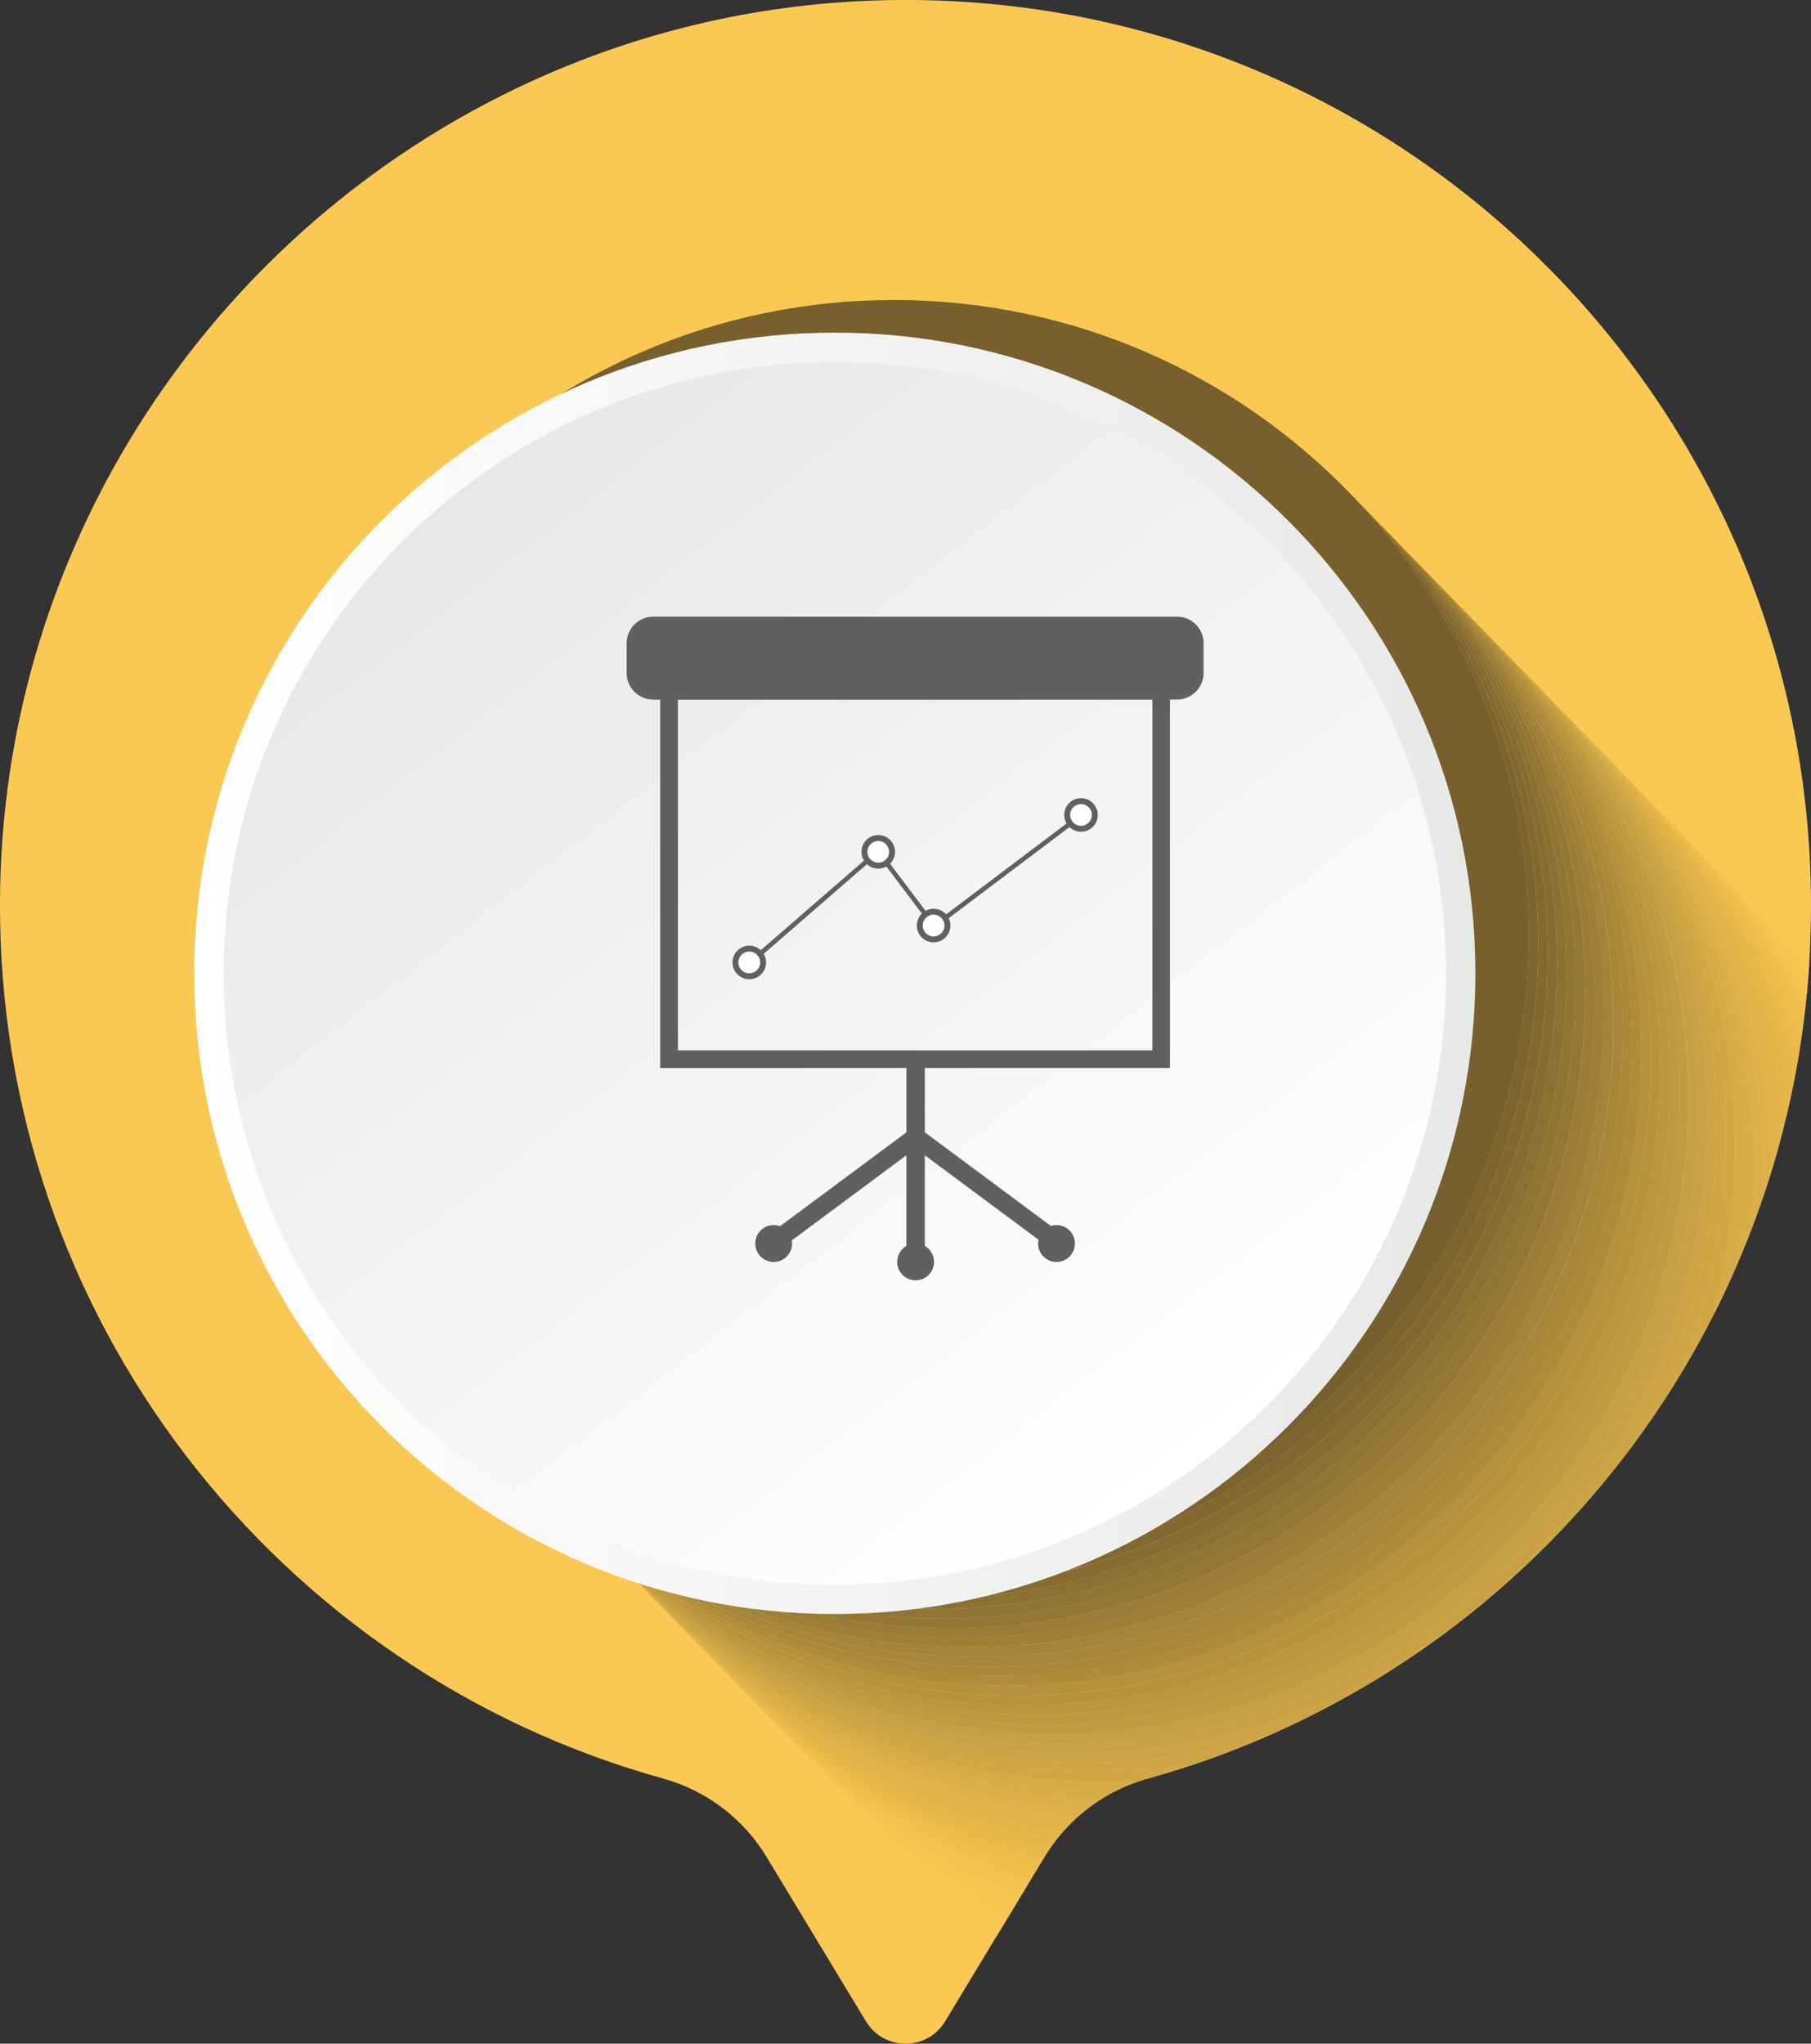
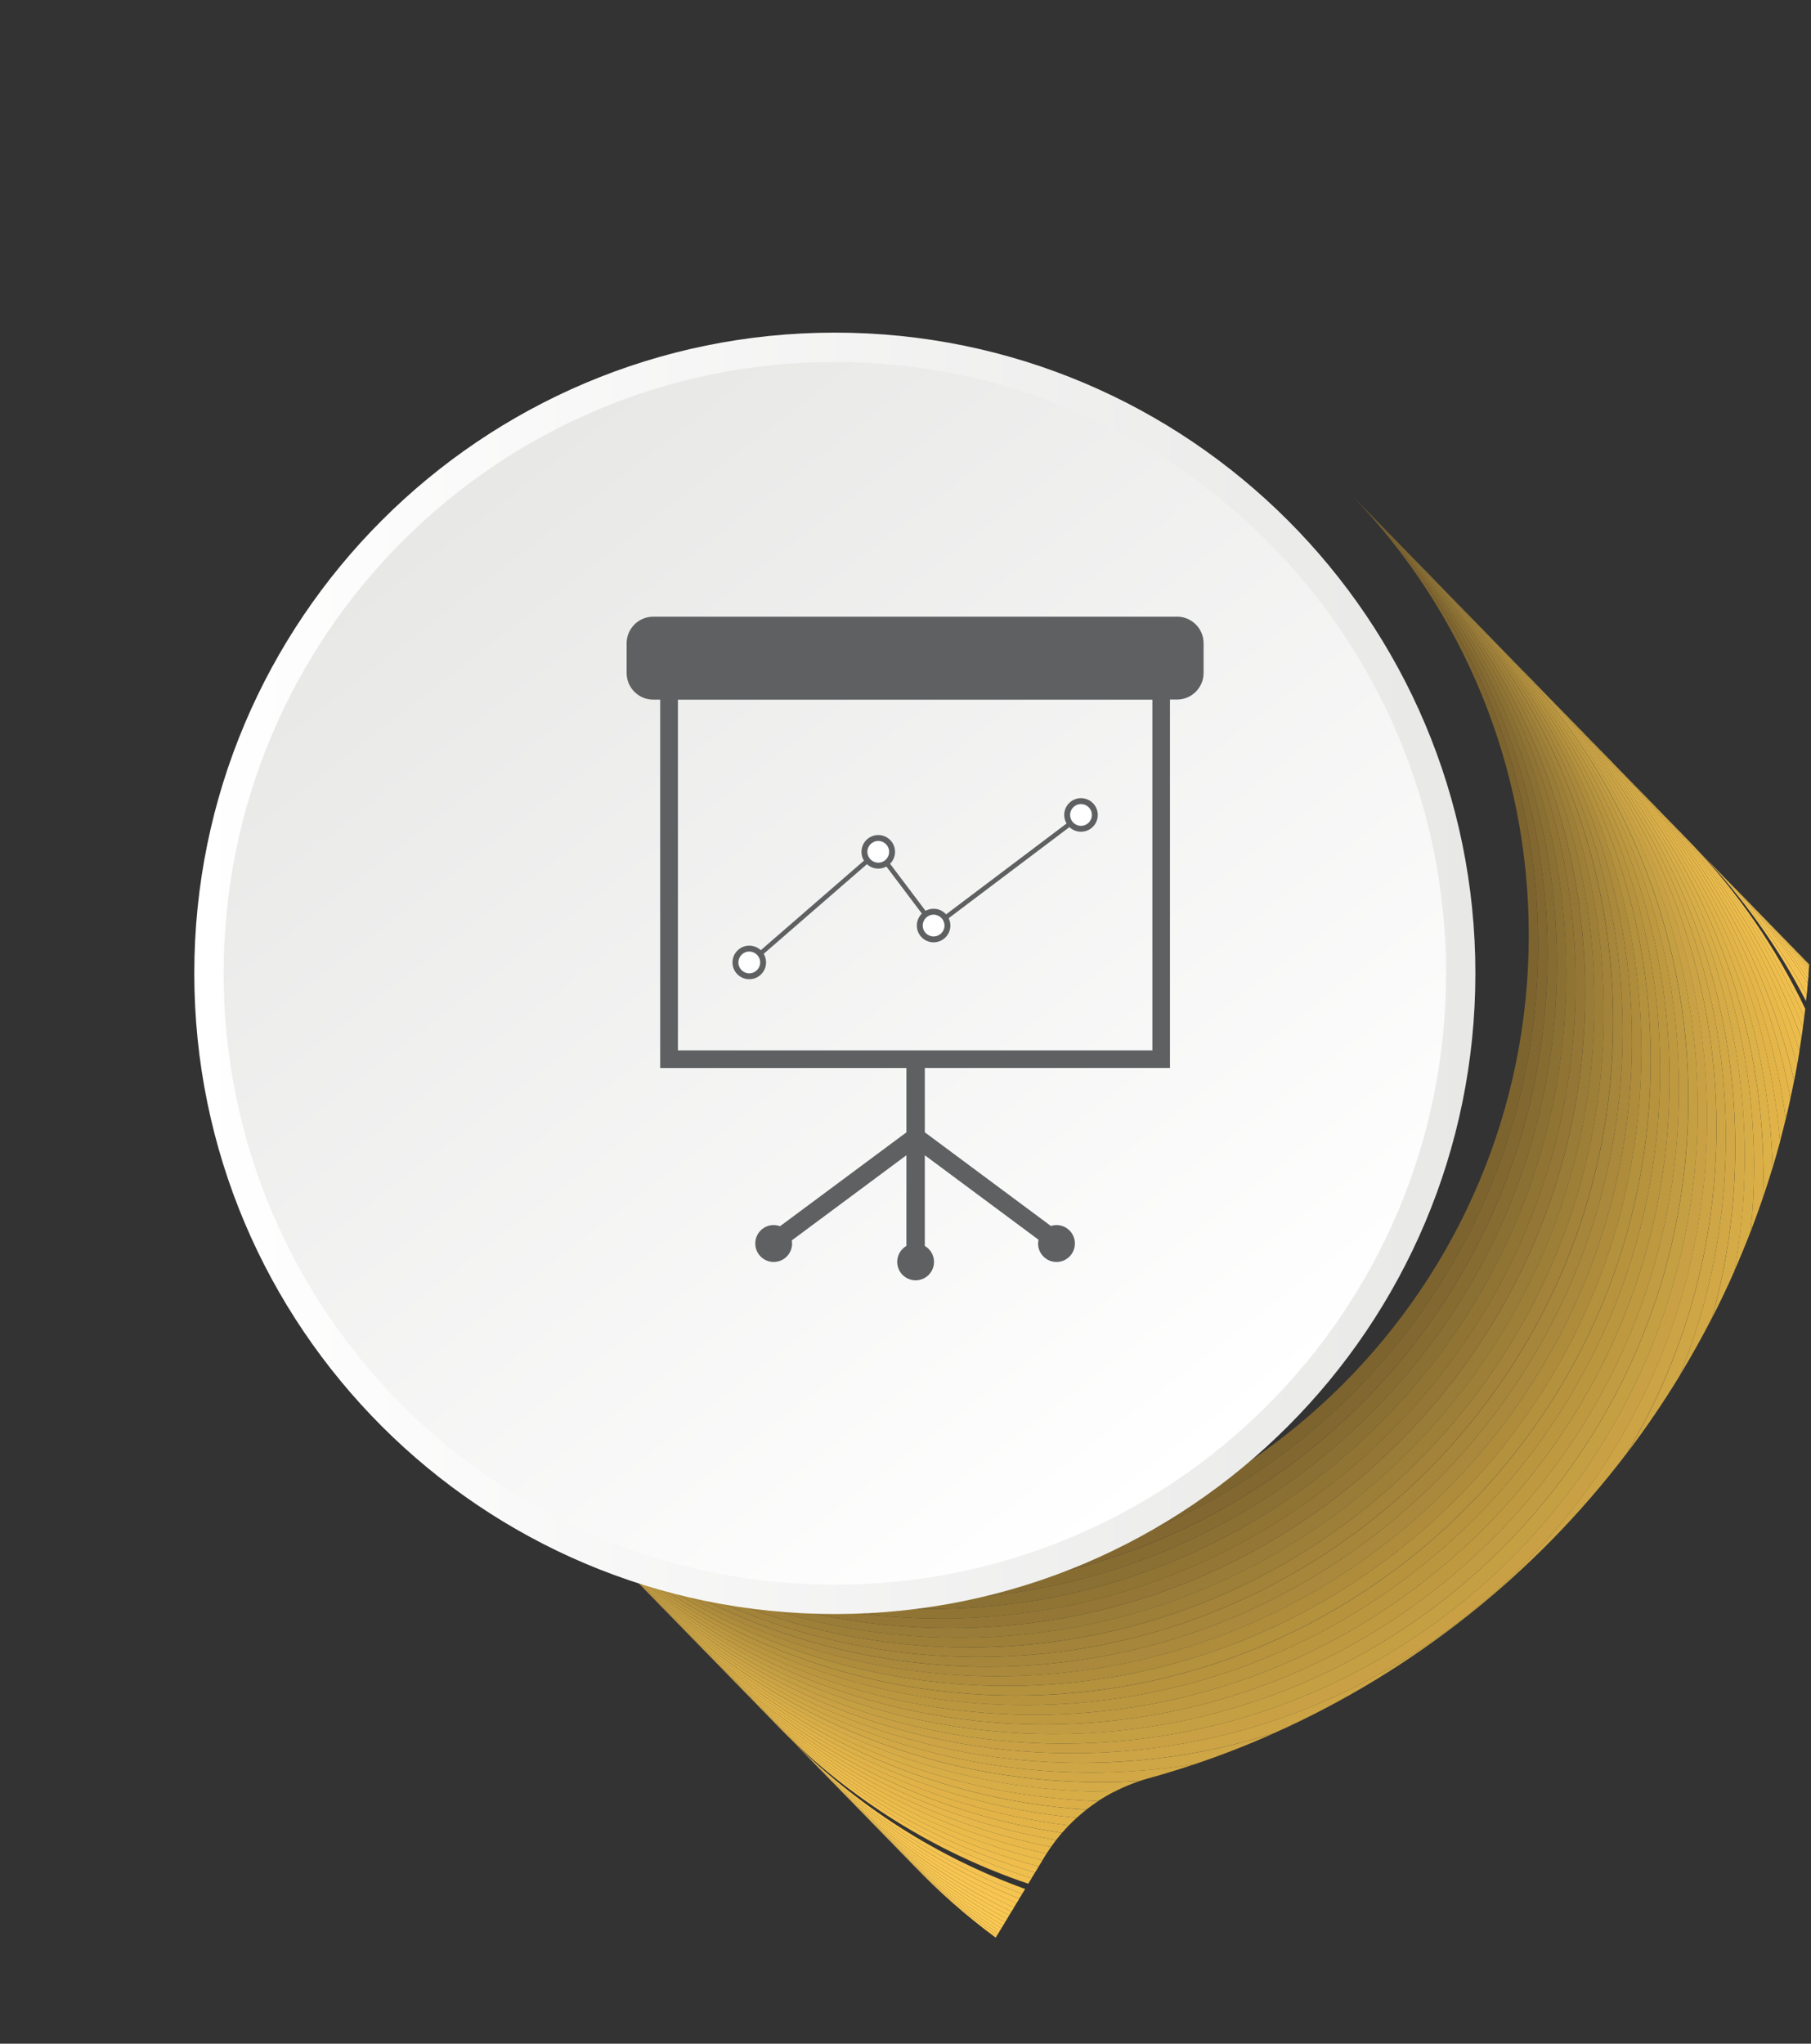
<svg xmlns="http://www.w3.org/2000/svg" xmlns:ns1="http://www.inkscape.org/namespaces/inkscape" xmlns:ns2="http://sodipodi.sourceforge.net/DTD/sodipodi-0.dtd" width="31.085mm" height="35.071mm" viewBox="0 0 31.085 35.071" version="1.1" id="svg19840" ns1:version="0.92.4 (5da689c313, 2019-01-14)" ns2:docname="icono_pizarra.svg">
  <rect x="0" y="0" width="31.085" height="35.071" fill="#333333" stroke="none" />
  <defs id="defs19834">
    <clipPath id="clipPath5314" clipPathUnits="userSpaceOnUse">
      <path id="path5312" d="m 4668.65,2343.83 c 0,-165.55 -134.2,-299.75 -299.74,-299.75 -165.55,0 -299.75,134.2 -299.75,299.75 0,165.54 134.2,299.74 299.75,299.74 165.54,0 299.74,-134.2 299.74,-299.74 z" ns1:connector-curvature="0" />
    </clipPath>
    <linearGradient id="linearGradient5320" spreadMethod="pad" gradientTransform="matrix(363.522,-472.698,-472.698,-363.522,4188.08,2578.95)" gradientUnits="userSpaceOnUse" y2="0" x2="1" y1="0" x1="0">
      <stop id="stop5316" offset="0" style="stop-opacity:1;stop-color:#e8e8e7" />
      <stop id="stop5318" offset="1" style="stop-opacity:1;stop-color:#ffffff" />
    </linearGradient>
    <clipPath id="clipPath5298" clipPathUnits="userSpaceOnUse">
      <path id="path5296" d="m 4683.04,2343.83 c 0,-173.5 -140.64,-314.14 -314.13,-314.14 -173.5,0 -314.14,140.64 -314.14,314.14 0,173.49 140.64,314.14 314.14,314.14 173.49,0 314.13,-140.65 314.13,-314.14 z" ns1:connector-curvature="0" />
    </clipPath>
    <linearGradient id="linearGradient5304" spreadMethod="pad" gradientTransform="matrix(628.281,0,0,-628.281,4054.76,2343.83)" gradientUnits="userSpaceOnUse" y2="0" x2="1" y1="0" x1="0">
      <stop id="stop5300" offset="0" style="stop-opacity:1;stop-color:#ffffff" />
      <stop id="stop5302" offset="1" style="stop-opacity:1;stop-color:#e8e8e7" />
    </linearGradient>
    <clipPath id="clipPath5240" clipPathUnits="userSpaceOnUse">
      <path id="path5238" d="m 4548.22,1955.76 c 68.15,30.39 127.15,77.59 171.76,136.31 -38.32,-64.15 -99.24,-113.26 -171.76,-136.31" ns1:connector-curvature="0" />
    </clipPath>
    <radialGradient id="radialGradient5246" spreadMethod="pad" gradientTransform="matrix(0,-6239.69,-6239.69,0,5921.26,3296.96)" gradientUnits="userSpaceOnUse" r="1" cy="0" cx="0" fy="0" fx="0">
      <stop id="stop5242" offset="0" style="stop-opacity:1;stop-color:#d1d1cf" />
      <stop id="stop5244" offset="1" style="stop-opacity:1;stop-color:#c5c4c2" />
    </radialGradient>
    <clipPath id="clipPath5222" clipPathUnits="userSpaceOnUse">
      <path id="path5220" d="m 4509.79,1940.74 c 13.1,4.42 25.92,9.44 38.43,15.02 72.52,23.05 133.44,72.16 171.76,136.31 9.15,12.05 17.68,24.57 25.58,37.54 -39.76,-98.11 -128.43,-171.15 -235.77,-188.87" ns1:connector-curvature="0" />
    </clipPath>
    <radialGradient id="radialGradient5228" spreadMethod="pad" gradientTransform="matrix(0,-6239.69,-6239.69,0,5921.26,3296.96)" gradientUnits="userSpaceOnUse" r="1" cy="0" cx="0" fy="0" fx="0">
      <stop id="stop5224" offset="0" style="stop-opacity:1;stop-color:#d4d3d2" />
      <stop id="stop5226" offset="1" style="stop-opacity:1;stop-color:#c8c7c6" />
    </radialGradient>
    <clipPath id="clipPath5204" clipPathUnits="userSpaceOnUse">
      <path id="path5202" d="m 4482.93,1932.52 c 1.26,0.41 2.53,0.8 3.82,1.15 7.77,2.15 15.45,4.51 23.04,7.07 107.34,17.72 196.01,90.76 235.77,188.87 5.58,9.18 10.84,18.58 15.76,28.18 -34.65,-124.32 -145.09,-217.06 -278.39,-225.27" ns1:connector-curvature="0" />
    </clipPath>
    <radialGradient id="radialGradient5210" spreadMethod="pad" gradientTransform="matrix(0,-6239.69,-6239.69,0,5921.26,3296.96)" gradientUnits="userSpaceOnUse" r="1" cy="0" cx="0" fy="0" fx="0">
      <stop id="stop5206" offset="0" style="stop-opacity:1;stop-color:#d7d6d4" />
      <stop id="stop5208" offset="1" style="stop-opacity:1;stop-color:#cac9c8" />
    </radialGradient>
    <clipPath id="clipPath5186" clipPathUnits="userSpaceOnUse">
      <path id="path5184" d="m 4470.37,1927.24 c 4.02,2.08 8.21,3.85 12.56,5.28 133.3,8.21 243.74,100.95 278.39,225.27 3.85,7.52 7.48,15.14 10.9,22.9 -26.03,-143.46 -151.12,-252.42 -301.85,-253.45" ns1:connector-curvature="0" />
    </clipPath>
    <radialGradient id="radialGradient5192" spreadMethod="pad" gradientTransform="matrix(0,-6239.69,-6239.69,0,5921.26,3296.96)" gradientUnits="userSpaceOnUse" r="1" cy="0" cx="0" fy="0" fx="0">
      <stop id="stop5188" offset="0" style="stop-opacity:1;stop-color:#dad9d8" />
      <stop id="stop5190" offset="1" style="stop-opacity:1;stop-color:#cecdcc" />
    </radialGradient>
    <clipPath id="clipPath5168" clipPathUnits="userSpaceOnUse">
      <path id="path5166" d="m 4472.78,1922.56 c -3.39,0 -6.77,0.05 -10.13,0.16 2.49,1.64 5.06,3.15 7.72,4.52 150.73,1.03 275.82,109.99 301.85,253.45 2.79,6.33 5.45,12.76 7.95,19.24 -15.83,-155.81 -147.41,-277.37 -307.39,-277.37" ns1:connector-curvature="0" />
    </clipPath>
    <radialGradient id="radialGradient5174" spreadMethod="pad" gradientTransform="matrix(0,-6239.69,-6239.69,0,5921.26,3296.96)" gradientUnits="userSpaceOnUse" r="1" cy="0" cx="0" fy="0" fx="0">
      <stop id="stop5170" offset="0" style="stop-opacity:1;stop-color:#dedcdb" />
      <stop id="stop5172" offset="1" style="stop-opacity:1;stop-color:#d1d1cf" />
    </radialGradient>
    <clipPath id="clipPath5150" clipPathUnits="userSpaceOnUse">
      <path id="path5148" d="m 4477.34,1917.87 c -6.88,0 -13.72,0.23 -20.49,0.67 1.87,1.47 3.81,2.87 5.8,4.18 3.36,-0.11 6.74,-0.16 10.13,-0.16 159.98,0 291.56,121.56 307.39,277.37 2.1,5.47 4.1,10.97 5.99,16.54 -5.48,-165.83 -141.65,-298.6 -308.82,-298.6" ns1:connector-curvature="0" />
    </clipPath>
    <radialGradient id="radialGradient5156" spreadMethod="pad" gradientTransform="matrix(0,-6239.69,-6239.69,0,5921.26,3296.96)" gradientUnits="userSpaceOnUse" r="1" cy="0" cx="0" fy="0" fx="0">
      <stop id="stop5152" offset="0" style="stop-opacity:1;stop-color:#e1e0df" />
      <stop id="stop5154" offset="1" style="stop-opacity:1;stop-color:#d4d3d2" />
    </radialGradient>
    <clipPath id="clipPath5132" clipPathUnits="userSpaceOnUse">
      <path id="path5130" d="m 4481.91,1913.18 c -10.03,0 -19.94,0.48 -29.73,1.41 1.51,1.38 3.07,2.69 4.67,3.95 6.77,-0.44 13.61,-0.67 20.49,-0.67 167.17,0 303.34,132.77 308.82,298.6 1.62,4.77 3.16,9.57 4.62,14.41 0.08,-2.89 0.12,-5.8 0.12,-8.7 0,-170.66 -138.34,-309 -308.99,-309" ns1:connector-curvature="0" />
    </clipPath>
    <radialGradient id="radialGradient5138" spreadMethod="pad" gradientTransform="matrix(0,-6239.69,-6239.69,0,5921.26,3296.96)" gradientUnits="userSpaceOnUse" r="1" cy="0" cx="0" fy="0" fx="0">
      <stop id="stop5134" offset="0" style="stop-opacity:1;stop-color:#e2e2e0" />
      <stop id="stop5136" offset="1" style="stop-opacity:1;stop-color:#d5d4d3" />
    </radialGradient>
    <clipPath id="clipPath5114" clipPathUnits="userSpaceOnUse">
      <path id="path5112" d="m 4486.48,1908.51 c -12.93,0 -25.66,0.79 -38.17,2.33 1.25,1.29 2.54,2.55 3.87,3.75 9.79,-0.93 19.7,-1.41 29.73,-1.41 170.65,0 308.99,138.34 308.99,309 0,2.9 -0.04,5.81 -0.12,8.7 1.26,4.19 2.46,8.4 3.6,12.63 0.72,-8.57 1.08,-17.26 1.08,-26.02 0,-170.64 -138.34,-308.98 -308.98,-308.98" ns1:connector-curvature="0" />
    </clipPath>
    <radialGradient id="radialGradient5120" spreadMethod="pad" gradientTransform="matrix(0,-6239.69,-6239.69,0,5921.26,3296.96)" gradientUnits="userSpaceOnUse" r="1" cy="0" cx="0" fy="0" fx="0">
      <stop id="stop5116" offset="0" style="stop-opacity:1;stop-color:#e5e5e4" />
      <stop id="stop5118" offset="1" style="stop-opacity:1;stop-color:#d9d8d7" />
    </radialGradient>
    <clipPath id="clipPath5096" clipPathUnits="userSpaceOnUse">
      <path id="path5094" d="m 4491.04,1903.82 c -15.64,0 -31.02,1.16 -46.04,3.41 1.07,1.23 2.17,2.44 3.31,3.61 12.51,-1.54 25.24,-2.33 38.17,-2.33 170.64,0 308.98,138.34 308.98,308.98 0,8.76 -0.36,17.45 -1.08,26.02 1,3.69 1.94,7.4 2.84,11.13 1.85,-13.68 2.81,-27.65 2.81,-41.84 0,-170.64 -138.34,-308.98 -308.99,-308.98" ns1:connector-curvature="0" />
    </clipPath>
    <radialGradient id="radialGradient5102" spreadMethod="pad" gradientTransform="matrix(0,-6239.69,-6239.69,0,5921.26,3296.96)" gradientUnits="userSpaceOnUse" r="1" cy="0" cx="0" fy="0" fx="0">
      <stop id="stop5098" offset="0" style="stop-opacity:1;stop-color:#e7e8e6" />
      <stop id="stop5100" offset="1" style="stop-opacity:1;stop-color:#dbdad8" />
    </radialGradient>
    <clipPath id="clipPath5078" clipPathUnits="userSpaceOnUse">
      <path id="path5076" d="m 4495.61,1899.14 c -18.24,0 -36.09,1.58 -53.46,4.61 0.92,1.18 1.87,2.34 2.85,3.48 15.02,-2.25 30.4,-3.41 46.04,-3.41 170.65,0 308.99,138.34 308.99,308.98 0,14.19 -0.96,28.16 -2.81,41.84 0.79,3.26 1.54,6.55 2.25,9.84 3.37,-18.28 5.13,-37.11 5.13,-56.35 0,-170.66 -138.34,-308.99 -308.99,-308.99" ns1:connector-curvature="0" />
    </clipPath>
    <radialGradient id="radialGradient5084" spreadMethod="pad" gradientTransform="matrix(0,-6239.69,-6239.69,0,5921.26,3296.96)" gradientUnits="userSpaceOnUse" r="1" cy="0" cx="0" fy="0" fx="0">
      <stop id="stop5080" offset="0" style="stop-opacity:1;stop-color:#eaeae8" />
      <stop id="stop5082" offset="1" style="stop-opacity:1;stop-color:#dedcdb" />
    </radialGradient>
    <clipPath id="clipPath5060" clipPathUnits="userSpaceOnUse">
-       <path id="path5058" d="m 4500.18,1894.45 c -20.72,0 -40.95,2.04 -60.52,5.93 0.8,1.14 1.63,2.27 2.49,3.37 17.37,-3.03 35.22,-4.61 53.46,-4.61 170.65,0 308.99,138.33 308.99,308.99 0,19.24 -1.76,38.07 -5.13,56.35 0.63,2.89 1.23,5.78 1.8,8.69 5.16,-22.41 7.9,-45.76 7.9,-69.73 0,-170.65 -138.34,-308.99 -308.99,-308.99" ns1:connector-curvature="0" />
-     </clipPath>
+       </clipPath>
    <radialGradient id="radialGradient5066" spreadMethod="pad" gradientTransform="matrix(0,-6239.69,-6239.69,0,5921.26,3296.96)" gradientUnits="userSpaceOnUse" r="1" cy="0" cx="0" fy="0" fx="0">
      <stop id="stop5062" offset="0" style="stop-opacity:1;stop-color:#ebebea" />
      <stop id="stop5064" offset="1" style="stop-opacity:1;stop-color:#dfdfdd" />
    </radialGradient>
    <clipPath id="clipPath5042" clipPathUnits="userSpaceOnUse">
      <path id="path5040" d="m 4504.74,1889.77 c -23.1,0 -45.61,2.53 -67.27,7.34 0.71,1.11 1.44,2.2 2.19,3.27 19.57,-3.89 39.8,-5.93 60.52,-5.93 170.65,0 308.99,138.34 308.99,308.99 0,23.97 -2.74,47.32 -7.9,69.73 0.5,2.56 0.98,5.13 1.43,7.71 7.19,-26.16 11.04,-53.69 11.04,-82.13 0,-170.65 -138.34,-308.98 -309,-308.98" ns1:connector-curvature="0" />
    </clipPath>
    <radialGradient id="radialGradient5048" spreadMethod="pad" gradientTransform="matrix(0,-6239.69,-6239.69,0,5921.26,3296.96)" gradientUnits="userSpaceOnUse" r="1" cy="0" cx="0" fy="0" fx="0">
      <stop id="stop5044" offset="0" style="stop-opacity:1;stop-color:#ededed" />
      <stop id="stop5046" offset="1" style="stop-opacity:1;stop-color:#e2e1df" />
    </radialGradient>
    <clipPath id="clipPath5024" clipPathUnits="userSpaceOnUse">
      <path id="path5022" d="m 4509.31,1885.09 c -25.42,0 -50.13,3.07 -73.77,8.86 l 0.95,1.57 c 0.32,0.53 0.65,1.06 0.98,1.59 21.66,-4.81 44.17,-7.34 67.27,-7.34 170.66,0 309,138.33 309,308.98 0,28.44 -3.85,55.97 -11.04,82.13 0.41,2.26 0.79,4.55 1.16,6.83 9.38,-29.54 14.44,-61 14.44,-93.64 0,-170.65 -138.34,-308.98 -308.99,-308.98" ns1:connector-curvature="0" />
    </clipPath>
    <radialGradient id="radialGradient5030" spreadMethod="pad" gradientTransform="matrix(0,-6239.69,-6239.69,0,5921.26,3296.96)" gradientUnits="userSpaceOnUse" r="1" cy="0" cx="0" fy="0" fx="0">
      <stop id="stop5026" offset="0" style="stop-opacity:1;stop-color:#eff0f0" />
      <stop id="stop5028" offset="1" style="stop-opacity:1;stop-color:#e3e4e2" />
    </radialGradient>
    <clipPath id="clipPath5006" clipPathUnits="userSpaceOnUse">
      <path id="path5004" d="m 4513.88,1880.4 c -27.74,0 -54.61,3.65 -80.18,10.51 l 1.84,3.04 c 23.64,-5.79 48.35,-8.86 73.77,-8.86 170.65,0 308.99,138.33 308.99,308.98 0,32.64 -5.06,64.1 -14.44,93.64 0.32,2.02 0.63,4.03 0.93,6.06 11.7,-32.61 18.08,-67.75 18.08,-104.39 0,-170.64 -138.34,-308.98 -308.99,-308.98" ns1:connector-curvature="0" />
    </clipPath>
    <radialGradient id="radialGradient5012" spreadMethod="pad" gradientTransform="matrix(0,-6239.69,-6239.69,0,5921.26,3296.96)" gradientUnits="userSpaceOnUse" r="1" cy="0" cx="0" fy="0" fx="0">
      <stop id="stop5008" offset="0" style="stop-opacity:1;stop-color:#f2f2f2" />
      <stop id="stop5010" offset="1" style="stop-opacity:1;stop-color:#e5e5e4" />
    </radialGradient>
    <clipPath id="clipPath4988" clipPathUnits="userSpaceOnUse">
      <path id="path4986" d="m 4518.45,1875.71 c -30.03,0 -59.06,4.29 -86.51,12.28 l 1.76,2.92 c 25.57,-6.86 52.44,-10.51 80.18,-10.51 170.65,0 308.99,138.34 308.99,308.98 0,36.64 -6.38,71.78 -18.08,104.39 0.26,1.79 0.52,3.58 0.76,5.38 14.12,-35.39 21.89,-74.01 21.89,-114.44 0,-170.66 -138.34,-309 -308.99,-309" ns1:connector-curvature="0" />
    </clipPath>
    <radialGradient id="radialGradient4994" spreadMethod="pad" gradientTransform="matrix(0,-6239.69,-6239.69,0,5921.26,3296.96)" gradientUnits="userSpaceOnUse" r="1" cy="0" cx="0" fy="0" fx="0">
      <stop id="stop4990" offset="0" style="stop-opacity:1;stop-color:#f5f5f4" />
      <stop id="stop4992" offset="1" style="stop-opacity:1;stop-color:#e6e6e5" />
    </radialGradient>
    <clipPath id="clipPath4970" clipPathUnits="userSpaceOnUse">
      <path id="path4968" d="m 4523.01,1871.03 c -32.32,0 -63.48,4.97 -92.76,14.17 l 1.69,2.79 c 27.45,-7.99 56.48,-12.28 86.51,-12.28 170.65,0 308.99,138.34 308.99,309 0,40.43 -7.77,79.05 -21.89,114.44 0.21,1.59 0.41,3.17 0.61,4.76 16.62,-37.92 25.84,-79.83 25.84,-123.89 0,-170.64 -138.34,-308.99 -308.99,-308.99" ns1:connector-curvature="0" />
    </clipPath>
    <radialGradient id="radialGradient4976" spreadMethod="pad" gradientTransform="matrix(0,-6239.69,-6239.69,0,5921.26,3296.96)" gradientUnits="userSpaceOnUse" r="1" cy="0" cx="0" fy="0" fx="0">
      <stop id="stop4972" offset="0" style="stop-opacity:1;stop-color:#f6f6f6" />
      <stop id="stop4974" offset="1" style="stop-opacity:1;stop-color:#e8e8e7" />
    </radialGradient>
    <clipPath id="clipPath4952" clipPathUnits="userSpaceOnUse">
      <path id="path4950" d="m 4527.58,1866.35 c -34.6,0 -67.88,5.69 -98.94,16.18 l 1.61,2.67 c 29.28,-9.2 60.44,-14.17 92.76,-14.17 170.65,0 308.99,138.35 308.99,308.99 0,44.06 -9.22,85.97 -25.84,123.89 0.17,1.4 0.34,2.81 0.5,4.22 19.17,-40.23 29.91,-85.26 29.91,-132.8 0,-170.64 -138.34,-308.98 -308.99,-308.98" ns1:connector-curvature="0" />
    </clipPath>
    <radialGradient id="radialGradient4958" spreadMethod="pad" gradientTransform="matrix(0,-6239.69,-6239.69,0,5921.26,3296.96)" gradientUnits="userSpaceOnUse" r="1" cy="0" cx="0" fy="0" fx="0">
      <stop id="stop4954" offset="0" style="stop-opacity:1;stop-color:#f7f7f7" />
      <stop id="stop4956" offset="1" style="stop-opacity:1;stop-color:#eaeae8" />
    </radialGradient>
    <clipPath id="clipPath4934" clipPathUnits="userSpaceOnUse">
      <path id="path4932" d="m 4532.15,1861.67 c -36.88,0 -72.26,6.46 -105.05,18.31 l 1.54,2.55 c 31.06,-10.49 64.34,-16.18 98.94,-16.18 170.65,0 308.99,138.34 308.99,308.98 0,47.54 -10.74,92.57 -29.91,132.8 0.14,1.23 0.27,2.48 0.4,3.72 21.78,-42.32 34.08,-90.33 34.08,-141.2 0,-170.65 -138.34,-308.98 -308.99,-308.98" ns1:connector-curvature="0" />
    </clipPath>
    <radialGradient id="radialGradient4940" spreadMethod="pad" gradientTransform="matrix(0,-6239.69,-6239.69,0,5921.26,3296.96)" gradientUnits="userSpaceOnUse" r="1" cy="0" cx="0" fy="0" fx="0">
      <stop id="stop4936" offset="0" style="stop-opacity:1;stop-color:#f8f9f9" />
      <stop id="stop4938" offset="1" style="stop-opacity:1;stop-color:#ebebea" />
    </radialGradient>
    <clipPath id="clipPath4916" clipPathUnits="userSpaceOnUse">
      <path id="path4914" d="m 4536.71,1856.98 c -39.15,0 -76.61,7.29 -111.08,20.57 l 1.47,2.43 c 32.79,-11.85 68.17,-18.31 105.05,-18.31 170.65,0 308.99,138.33 308.99,308.98 0,50.87 -12.3,98.88 -34.08,141.2 0.12,1.08 0.23,2.17 0.33,3.26 24.42,-44.22 38.31,-95.05 38.31,-149.14 0,-170.65 -138.34,-308.99 -308.99,-308.99" ns1:connector-curvature="0" />
    </clipPath>
    <radialGradient id="radialGradient4922" spreadMethod="pad" gradientTransform="matrix(0,-6239.69,-6239.69,0,5921.26,3296.96)" gradientUnits="userSpaceOnUse" r="1" cy="0" cx="0" fy="0" fx="0">
      <stop id="stop4918" offset="0" style="stop-opacity:1;stop-color:#f9f9f9" />
      <stop id="stop4920" offset="1" style="stop-opacity:1;stop-color:#ececec" />
    </radialGradient>
    <clipPath id="clipPath4898" clipPathUnits="userSpaceOnUse">
      <path id="path4896" d="m 4541.28,1852.29 c -41.42,0 -80.95,8.16 -117.05,22.95 l 1.4,2.31 c 34.47,-13.28 71.93,-20.57 111.08,-20.57 170.65,0 308.99,138.34 308.99,308.99 0,54.09 -13.89,104.92 -38.31,149.14 0.1,0.95 0.18,1.89 0.27,2.85 27.08,-45.94 42.61,-99.49 42.61,-156.67 0,-170.65 -138.34,-309 -308.99,-309" ns1:connector-curvature="0" />
    </clipPath>
    <radialGradient id="radialGradient4904" spreadMethod="pad" gradientTransform="matrix(0,-6239.69,-6239.69,0,5921.26,3296.96)" gradientUnits="userSpaceOnUse" r="1" cy="0" cx="0" fy="0" fx="0">
      <stop id="stop4900" offset="0" style="stop-opacity:1;stop-color:#fafafa" />
      <stop id="stop4902" offset="1" style="stop-opacity:1;stop-color:#ededed" />
    </radialGradient>
    <clipPath id="clipPath4880" clipPathUnits="userSpaceOnUse">
-       <path id="path4878" d="m 4545.85,1847.62 c -43.7,0 -85.27,9.07 -122.94,25.42 l 1.32,2.2 c 36.1,-14.79 75.63,-22.95 117.05,-22.95 170.65,0 308.99,138.35 308.99,309 0,57.18 -15.53,110.73 -42.61,156.67 0.07,0.82 0.15,1.65 0.22,2.47 29.76,-47.49 46.96,-103.65 46.96,-163.83 0,-170.64 -138.34,-308.98 -308.99,-308.98" ns1:connector-curvature="0" />
-     </clipPath>
+       </clipPath>
    <radialGradient id="radialGradient4886" spreadMethod="pad" gradientTransform="matrix(0,-6239.69,-6239.69,0,5921.26,3296.96)" gradientUnits="userSpaceOnUse" r="1" cy="0" cx="0" fy="0" fx="0">
      <stop id="stop4882" offset="0" style="stop-opacity:1;stop-color:#fbfcfc" />
      <stop id="stop4884" offset="1" style="stop-opacity:1;stop-color:#eeefef" />
    </radialGradient>
    <clipPath id="clipPath4862" clipPathUnits="userSpaceOnUse">
      <path id="path4860" d="m 4550.42,1842.93 c -45.95,0 -89.58,10.04 -128.77,28.03 l 1.26,2.08 c 37.67,-16.35 79.24,-25.42 122.94,-25.42 170.65,0 308.99,138.34 308.99,308.98 0,60.18 -17.2,116.34 -46.96,163.83 0.06,0.71 0.12,1.41 0.17,2.13 32.45,-48.9 51.36,-107.57 51.36,-170.65 0,-170.64 -138.35,-308.98 -308.99,-308.98" ns1:connector-curvature="0" />
    </clipPath>
    <radialGradient id="radialGradient4868" spreadMethod="pad" gradientTransform="matrix(0,-6239.69,-6239.69,0,5921.26,3296.96)" gradientUnits="userSpaceOnUse" r="1" cy="0" cx="0" fy="0" fx="0">
      <stop id="stop4864" offset="0" style="stop-opacity:1;stop-color:#fcfdfd" />
      <stop id="stop4866" offset="1" style="stop-opacity:1;stop-color:#eff0f0" />
    </radialGradient>
    <clipPath id="clipPath4844" clipPathUnits="userSpaceOnUse">
      <path id="path4842" d="m 4554.98,1838.24 c -48.22,0 -93.86,11.05 -134.53,30.75 l 1.2,1.97 c 39.19,-17.99 82.82,-28.03 128.77,-28.03 170.64,0 308.99,138.34 308.99,308.98 0,63.08 -18.91,121.75 -51.36,170.65 0.05,0.59 0.1,1.2 0.14,1.8 35.15,-50.15 55.78,-111.24 55.78,-177.12 0,-170.66 -138.34,-309 -308.99,-309" ns1:connector-curvature="0" />
    </clipPath>
    <radialGradient id="radialGradient4850" spreadMethod="pad" gradientTransform="matrix(0,-6239.69,-6239.69,0,5921.26,3296.96)" gradientUnits="userSpaceOnUse" r="1" cy="0" cx="0" fy="0" fx="0">
      <stop id="stop4846" offset="0" style="stop-opacity:1;stop-color:#fdfdfd" />
      <stop id="stop4848" offset="1" style="stop-opacity:1;stop-color:#f0f0f0" />
    </radialGradient>
  </defs>
  <ns2:namedview id="base" pagecolor="#ffffff" bordercolor="#666666" borderopacity="1.0" ns1:pageopacity="0.0" ns1:pageshadow="2" ns1:zoom="11.2" ns1:cx="89.482085" ns1:cy="33.520714" ns1:document-units="mm" ns1:current-layer="layer1" showgrid="false" fit-margin-top="0" fit-margin-left="0" fit-margin-right="0" fit-margin-bottom="0" ns1:window-width="1920" ns1:window-height="1001" ns1:window-x="-9" ns1:window-y="-9" ns1:window-maximized="1" />
  <g ns1:label="Capa 1" ns1:groupmode="layer" id="layer1" transform="translate(83.028,26.696)">
-     <path id="path4674" style="fill:#fbc953;fill-opacity:1;fill-rule:nonzero;stroke:none;stroke-width:0.035" d="m -65.101,5.172 -1.704,2.819 c -0.309,0.512 -1.051,0.512 -1.36,0 l -1.704,-2.819 c -0.398,-0.659 -1.034,-1.141 -1.776,-1.347 -6.593,-1.827 -11.425,-7.888 -11.383,-15.072 0.05,-8.468 6.961,-15.389 15.43,-15.449 8.636,-0.061 15.655,6.921 15.655,15.542 0,7.144 -4.82,13.161 -11.385,14.979 -0.741,0.205 -1.375,0.688 -1.773,1.346" ns1:connector-curvature="0" />
    <path id="path4692" style="fill:#fbc953;fill-opacity:1;fill-rule:nonzero;stroke:none;stroke-width:0.035" d="m -65.937,6.555 c -0.507,-0.374 -0.98,-0.791 -1.415,-1.245 0.442,0.443 0.923,0.849 1.435,1.211 l -0.02,0.034" ns1:connector-curvature="0" />
    <path id="path4710" style="fill:#fbc953;fill-opacity:1;fill-rule:nonzero;stroke:none;stroke-width:0.035" d="m -65.916,6.521 c -0.513,-0.362 -0.993,-0.768 -1.435,-1.211 -0.057,-0.058 -0.113,-0.115 -0.169,-0.174 0.497,0.5 1.041,0.951 1.627,1.347 l -0.023,0.038" ns1:connector-curvature="0" />
    <path id="path4728" style="fill:#fbc953;fill-opacity:1;fill-rule:nonzero;stroke:none;stroke-width:0.035" d="m -65.893,6.483 c -0.586,-0.396 -1.13,-0.847 -1.627,-1.347 -0.054,-0.054 -0.108,-0.11 -0.161,-0.165 0.549,0.552 1.157,1.045 1.813,1.47 l -0.025,0.042 m 13.919,-16.626 c -0.033,-0.036 -0.066,-0.071 -0.099,-0.105 0.034,0.034 0.067,0.067 0.099,0.101 0,0.001 0,0.003 0,0.004" ns1:connector-curvature="0" />
    <path id="path4746" style="fill:#fbca52;fill-opacity:1;fill-rule:nonzero;stroke:none;stroke-width:0.035" d="m -65.868,6.441 c -0.656,-0.425 -1.264,-0.918 -1.813,-1.47 -0.051,-0.052 -0.102,-0.103 -0.152,-0.156 0.599,0.6 1.268,1.132 1.993,1.58 l -0.028,0.046 m 13.893,-16.574 c -0.083,-0.092 -0.166,-0.183 -0.251,-0.272 0.052,0.052 0.102,0.103 0.152,0.156 0.034,0.035 0.066,0.07 0.099,0.105 -2.65e-4,0.004 -7.94e-4,0.007 -7.94e-4,0.011" ns1:connector-curvature="0" />
    <path id="path4764" style="fill:#fbc953;fill-opacity:1;fill-rule:nonzero;stroke:none;stroke-width:0.035" d="m -65.84,6.395 c -0.725,-0.448 -1.394,-0.98 -1.993,-1.58 -0.056,-0.056 -0.112,-0.114 -0.167,-0.171 0.653,0.655 1.389,1.229 2.19,1.702 l -0.03,0.05 m 13.864,-16.51 c -0.134,-0.158 -0.273,-0.311 -0.416,-0.461 0.056,0.056 0.111,0.113 0.166,0.17 0.085,0.089 0.169,0.18 0.251,0.272 -7.93e-4,0.006 -0.001,0.012 -0.001,0.018" ns1:connector-curvature="0" />
    <path id="path4782" style="fill:#fbc951;fill-opacity:1;fill-rule:nonzero;stroke:none;stroke-width:0.035" d="m -65.81,6.346 c -0.802,-0.473 -1.538,-1.047 -2.19,-1.702 -0.054,-0.054 -0.107,-0.109 -0.161,-0.164 0.705,0.708 1.507,1.319 2.383,1.813 l -0.032,0.054 M -51.978,-10.088 c -0.183,-0.224 -0.375,-0.442 -0.574,-0.651 0.054,0.054 0.108,0.109 0.16,0.164 0.143,0.15 0.282,0.303 0.416,0.461 -2.65e-4,0.009 -0.001,0.018 -0.002,0.026" ns1:connector-curvature="0" />
    <path id="path4800" style="fill:#fac852;fill-opacity:1;fill-rule:nonzero;stroke:none;stroke-width:0.035" d="m -65.778,6.292 c -0.877,-0.494 -1.679,-1.105 -2.383,-1.813 -0.054,-0.054 -0.107,-0.109 -0.16,-0.164 0.757,0.76 1.625,1.408 2.578,1.919 l -0.035,0.058 m 13.797,-16.346 c -0.229,-0.295 -0.473,-0.578 -0.73,-0.848 0.053,0.054 0.106,0.108 0.158,0.162 0.2,0.209 0.392,0.427 0.574,0.651 -7.93e-4,0.012 -0.001,0.023 -0.002,0.035" ns1:connector-curvature="0" />
    <path id="path4818" style="fill:#f9c851;fill-opacity:1;fill-rule:nonzero;stroke:none;stroke-width:0.035" d="m -65.743,6.234 c -0.953,-0.511 -1.821,-1.16 -2.578,-1.919 -0.056,-0.056 -0.112,-0.114 -0.167,-0.171 0.81,0.815 1.748,1.502 2.782,2.029 l -0.037,0.062 m 13.759,-16.245 c -0.276,-0.374 -0.575,-0.728 -0.895,-1.064 0.057,0.057 0.112,0.114 0.168,0.172 0.257,0.27 0.501,0.553 0.73,0.848 -0.001,0.014 -0.002,0.029 -0.003,0.043" ns1:connector-curvature="0" />
    <path id="path4836" style="fill:#f9c652;fill-opacity:1;fill-rule:nonzero;stroke:none;stroke-width:0.035" d="m -65.706,6.173 c -1.034,-0.527 -1.972,-1.214 -2.782,-2.029 -0.051,-0.051 -0.101,-0.103 -0.151,-0.155 0.86,0.863 1.864,1.582 2.972,2.118 l -0.039,0.065 m 13.718,-16.13 c -0.316,-0.451 -0.665,-0.877 -1.045,-1.275 0.052,0.052 0.103,0.105 0.154,0.158 0.32,0.335 0.619,0.69 0.895,1.064 -0.001,0.018 -0.003,0.035 -0.004,0.053" ns1:connector-curvature="0" />
    <path id="path4854" style="fill:#f8c750;fill-opacity:1;fill-rule:nonzero;stroke:none;stroke-width:0.035" d="m -65.666,6.107 c -1.108,-0.537 -2.112,-1.256 -2.972,-2.118 -0.057,-0.058 -0.114,-0.116 -0.17,-0.175 0.914,0.919 1.991,1.676 3.185,2.224 l -0.042,0.07 m 13.674,-16.001 c -0.356,-0.537 -0.758,-1.039 -1.201,-1.504 0.054,0.055 0.108,0.11 0.161,0.165 0.379,0.398 0.728,0.823 1.045,1.275 -0.001,0.021 -0.003,0.043 -0.005,0.064" ns1:connector-curvature="0" />
    <path id="path4872" style="fill:#f8c551;fill-opacity:1;fill-rule:nonzero;stroke:none;stroke-width:0.035" d="m -65.624,6.038 c -1.193,-0.548 -2.27,-1.305 -3.185,-2.224 -0.054,-0.054 -0.107,-0.109 -0.16,-0.164 0.966,0.971 2.115,1.761 3.389,2.314 l -0.044,0.073 m 13.625,-15.856 c -0.394,-0.629 -0.851,-1.215 -1.362,-1.75 0.056,0.056 0.112,0.114 0.167,0.171 0.443,0.464 0.845,0.967 1.201,1.504 -0.002,0.025 -0.004,0.05 -0.006,0.075" ns1:connector-curvature="0" />
    <path id="path4890" style="fill:#f7c550;fill-opacity:1;fill-rule:nonzero;stroke:none;stroke-width:0.035" d="m -65.58,5.965 c -1.275,-0.554 -2.423,-1.343 -3.389,-2.314 -0.052,-0.052 -0.103,-0.105 -0.154,-0.158 1.017,1.021 2.235,1.84 3.59,2.395 l -0.047,0.078 m 13.573,-15.696 c -0.427,-0.724 -0.934,-1.393 -1.511,-1.998 0.053,0.053 0.105,0.107 0.157,0.161 0.511,0.534 0.967,1.12 1.362,1.75 -0.002,0.029 -0.005,0.058 -0.008,0.087" ns1:connector-curvature="0" />
    <path id="path4908" style="fill:#f6c450;fill-opacity:1;fill-rule:nonzero;stroke:none;stroke-width:0.035" d="m -65.533,5.887 c -1.355,-0.555 -2.573,-1.374 -3.59,-2.395 -0.057,-0.057 -0.113,-0.115 -0.169,-0.173 1.071,1.077 2.365,1.931 3.808,2.487 l -0.049,0.081 m 13.517,-15.518 c -0.456,-0.827 -1.018,-1.589 -1.665,-2.267 0.055,0.056 0.11,0.112 0.164,0.168 0.576,0.604 1.084,1.274 1.511,1.998 -0.003,0.034 -0.006,0.067 -0.009,0.101" ns1:connector-curvature="0" />
    <path id="path4926" style="fill:#f4c351;fill-opacity:1;fill-rule:nonzero;stroke:none;stroke-width:0.035" d="m -65.484,5.806 c -1.443,-0.556 -2.737,-1.41 -3.808,-2.487 -0.053,-0.053 -0.105,-0.106 -0.156,-0.16 1.123,1.127 2.49,2.009 4.016,2.561 l -0.052,0.086 m 13.456,-15.321 c -0.481,-0.935 -1.093,-1.791 -1.813,-2.545 0.054,0.054 0.107,0.108 0.159,0.163 0.648,0.678 1.209,1.44 1.665,2.267 -0.004,0.038 -0.007,0.077 -0.012,0.115" ns1:connector-curvature="0" />
-     <path id="path4944" style="fill:#f3c24f;fill-opacity:1;fill-rule:nonzero;stroke:none;stroke-width:0.035" d="m -65.432,5.72 c -1.526,-0.552 -2.894,-1.434 -4.016,-2.561 -0.055,-0.055 -0.108,-0.11 -0.162,-0.166 1.175,1.18 2.619,2.092 4.233,2.637 l -0.054,0.09 M -52.042,-9.384 c -0.501,-1.05 -1.164,-2.007 -1.958,-2.84 0.054,0.054 0.107,0.109 0.159,0.164 0.719,0.754 1.331,1.61 1.813,2.545 -0.005,0.044 -0.009,0.088 -0.014,0.131" ns1:connector-curvature="0" />
    <path id="path4962" style="fill:#f2c04e;fill-opacity:1;fill-rule:nonzero;stroke:none;stroke-width:0.035" d="m -65.378,5.63 c -1.613,-0.545 -3.057,-1.457 -4.233,-2.637 -0.056,-0.056 -0.111,-0.113 -0.165,-0.17 1.229,1.235 2.752,2.177 4.455,2.713 l -0.057,0.094 m 13.318,-14.865 c -0.515,-1.177 -1.233,-2.245 -2.108,-3.161 0.056,0.057 0.113,0.114 0.168,0.172 0.794,0.832 1.457,1.79 1.958,2.84 -0.006,0.05 -0.012,0.099 -0.018,0.149" ns1:connector-curvature="0" />
    <path id="path4980" style="fill:#efbf4d;fill-opacity:1;fill-rule:nonzero;stroke:none;stroke-width:0.035" d="m -65.321,5.536 c -1.703,-0.536 -3.226,-1.477 -4.455,-2.713 -0.052,-0.053 -0.103,-0.105 -0.155,-0.159 1.281,1.285 2.88,2.252 4.669,2.773 l -0.06,0.098 m 13.24,-14.603 c -0.521,-1.305 -1.286,-2.485 -2.239,-3.485 0.052,0.052 0.102,0.104 0.153,0.156 0.875,0.916 1.593,1.984 2.108,3.161 -0.007,0.056 -0.014,0.112 -0.022,0.168" ns1:connector-curvature="0" />
    <path id="path4998" style="fill:#eebd4c;fill-opacity:1;fill-rule:nonzero;stroke:none;stroke-width:0.035" d="m -65.261,5.437 c -1.789,-0.521 -3.388,-1.488 -4.669,-2.773 -0.055,-0.056 -0.11,-0.112 -0.165,-0.169 1.334,1.34 3.015,2.335 4.896,2.839 l -0.062,0.103 m 13.153,-14.315 c -0.52,-1.449 -1.337,-2.755 -2.379,-3.846 0.056,0.056 0.111,0.113 0.167,0.171 0.953,0.999 1.719,2.18 2.239,3.485 -0.009,0.064 -0.018,0.127 -0.027,0.19" ns1:connector-curvature="0" />
    <path id="path5016" style="fill:#ecbc4b;fill-opacity:1;fill-rule:nonzero;stroke:none;stroke-width:0.035" d="m -65.199,5.334 c -1.881,-0.504 -3.562,-1.499 -4.896,-2.839 -0.055,-0.055 -0.109,-0.11 -0.162,-0.166 1.387,1.394 3.15,2.414 5.123,2.898 l -0.065,0.107 m 13.058,-13.998 c -0.508,-1.6 -1.375,-3.04 -2.508,-4.225 0.054,0.055 0.108,0.109 0.161,0.165 1.042,1.091 1.859,2.397 2.379,3.846 -0.011,0.072 -0.022,0.143 -0.033,0.214" ns1:connector-curvature="0" />
    <path id="path5034" style="fill:#eabb4a;fill-opacity:1;fill-rule:nonzero;stroke:none;stroke-width:0.035" d="m -65.134,5.227 c -1.973,-0.483 -3.735,-1.504 -5.123,-2.898 -0.053,-0.053 -0.105,-0.106 -0.156,-0.16 1.44,1.445 3.284,2.488 5.347,2.946 -0.012,0.019 -0.023,0.037 -0.035,0.056 l -0.034,0.055 m 12.953,-13.65 c -0.484,-1.761 -1.399,-3.343 -2.624,-4.627 0.053,0.053 0.106,0.107 0.158,0.162 1.132,1.185 1.999,2.625 2.508,4.225 -0.013,0.08 -0.026,0.161 -0.041,0.241" ns1:connector-curvature="0" />
    <path id="path5052" style="fill:#e8b94a;fill-opacity:1;fill-rule:nonzero;stroke:none;stroke-width:0.035" d="m -65.066,5.115 c -2.063,-0.458 -3.907,-1.501 -5.347,-2.946 -0.056,-0.057 -0.112,-0.114 -0.168,-0.172 1.496,1.504 3.429,2.573 5.592,3.003 -0.026,0.038 -0.052,0.076 -0.077,0.115 m 12.834,-13.267 c -0.447,-1.936 -1.409,-3.675 -2.734,-5.064 0.054,0.054 0.108,0.11 0.161,0.165 1.225,1.284 2.14,2.866 2.624,4.627 -0.016,0.091 -0.033,0.182 -0.05,0.272" ns1:connector-curvature="0" />
    <path id="path5070" style="fill:#e6b74a;fill-opacity:1;fill-rule:nonzero;stroke:none;stroke-width:0.035" d="m -64.989,5 c -2.163,-0.43 -4.095,-1.499 -5.592,-3.003 -0.053,-0.053 -0.106,-0.108 -0.158,-0.162 1.553,1.56 3.576,2.652 5.838,3.046 -0.03,0.039 -0.06,0.079 -0.088,0.119 m 12.693,-12.845 c -0.392,-2.127 -1.402,-4.039 -2.836,-5.54 0.056,0.056 0.111,0.112 0.165,0.169 1.325,1.389 2.288,3.128 2.734,5.064 -0.02,0.103 -0.041,0.205 -0.064,0.307" ns1:connector-curvature="0" />
    <path id="path5088" style="fill:#e4b649;fill-opacity:1;fill-rule:nonzero;stroke:none;stroke-width:0.035" d="m -64.901,4.881 c -2.262,-0.394 -4.285,-1.487 -5.838,-3.046 -0.054,-0.054 -0.108,-0.109 -0.161,-0.164 1.613,1.62 3.731,2.734 6.099,3.088 -0.035,0.04 -0.068,0.081 -0.101,0.123 m 12.526,-12.379 c -0.316,-2.333 -1.369,-4.431 -2.917,-6.052 0.054,0.054 0.107,0.109 0.161,0.165 1.434,1.501 2.444,3.413 2.836,5.54 -0.025,0.116 -0.052,0.232 -0.079,0.347" ns1:connector-curvature="0" />
    <path id="path5106" style="fill:#e2b448;fill-opacity:1;fill-rule:nonzero;stroke:none;stroke-width:0.035" d="m -64.8,4.758 c -2.368,-0.353 -4.486,-1.468 -6.099,-3.088 -0.055,-0.055 -0.11,-0.111 -0.164,-0.168 1.676,1.684 3.899,2.823 6.38,3.129 -0.04,0.041 -0.079,0.084 -0.117,0.127 m 12.325,-11.863 c -0.213,-2.556 -1.308,-4.861 -2.98,-6.611 0.054,0.055 0.109,0.11 0.162,0.167 1.549,1.621 2.602,3.719 2.917,6.052 -0.032,0.132 -0.065,0.262 -0.1,0.393" ns1:connector-curvature="0" />
    <path id="path5124" style="fill:#e0b248;fill-opacity:1;fill-rule:nonzero;stroke:none;stroke-width:0.035" d="m -64.684,4.631 c -2.481,-0.306 -4.704,-1.445 -6.38,-3.129 -0.052,-0.052 -0.103,-0.104 -0.153,-0.157 1.742,1.747 4.073,2.906 6.67,3.154 -0.047,0.042 -0.092,0.087 -0.137,0.132 m 12.082,-11.29 c -0.077,-2.795 -1.206,-5.327 -3.006,-7.214 0.052,0.052 0.103,0.104 0.154,0.157 1.671,1.75 2.766,4.055 2.98,6.611 -0.04,0.149 -0.083,0.298 -0.127,0.446" ns1:connector-curvature="0" />
    <path id="path5142" style="fill:#dcb148;fill-opacity:1;fill-rule:nonzero;stroke:none;stroke-width:0.035" d="m -64.547,4.499 c -2.597,-0.248 -4.928,-1.407 -6.67,-3.154 -0.057,-0.057 -0.114,-0.115 -0.169,-0.173 1.815,1.824 4.272,3.009 7.004,3.188 -0.056,0.044 -0.111,0.091 -0.165,0.139 m 11.782,-10.65 c 0.004,-0.122 0.006,-0.244 0.006,-0.367 0,-2.919 -1.148,-5.57 -3.016,-7.527 0.056,0.056 0.112,0.113 0.167,0.171 1.8,1.887 2.929,4.419 3.006,7.214 -0.052,0.171 -0.106,0.34 -0.163,0.508" ns1:connector-curvature="0" />
    <path id="path5160" style="fill:#dbae47;fill-opacity:1;fill-rule:nonzero;stroke:none;stroke-width:0.035" d="m -64.382,4.359 c -2.732,-0.179 -5.188,-1.364 -7.004,-3.188 -0.054,-0.054 -0.107,-0.109 -0.16,-0.164 1.896,1.905 4.491,3.112 7.368,3.205 -0.07,0.046 -0.139,0.096 -0.205,0.147 m 11.406,-9.927 c 0.037,-0.367 0.056,-0.739 0.056,-1.115 0,-2.92 -1.148,-5.571 -3.017,-7.528 0.055,0.055 0.109,0.11 0.162,0.167 1.869,1.957 3.016,4.608 3.016,7.527 0,0.123 -0.002,0.245 -0.006,0.367 -0.067,0.196 -0.137,0.391 -0.211,0.583" ns1:connector-curvature="0" />
    <path id="path5178" style="fill:#d7ad47;fill-opacity:1;fill-rule:nonzero;stroke:none;stroke-width:0.035" d="m -64.178,4.212 c -2.877,-0.092 -5.472,-1.3 -7.368,-3.205 -0.053,-0.053 -0.105,-0.107 -0.157,-0.161 1.974,1.981 4.704,3.206 7.721,3.206 0.025,0 0.051,-2.65e-4 0.076,-2.65e-4 -0.094,0.048 -0.185,0.102 -0.272,0.159 m 10.921,-9.101 c 0.115,-0.635 0.176,-1.29 0.176,-1.959 0,-2.919 -1.148,-5.57 -3.016,-7.527 0.054,0.054 0.107,0.109 0.159,0.164 1.869,1.957 3.017,4.609 3.017,7.528 0,0.376 -0.019,0.749 -0.056,1.115 -0.088,0.229 -0.182,0.455 -0.28,0.679" ns1:connector-curvature="0" />
    <path id="path5196" style="fill:#d4ab47;fill-opacity:1;fill-rule:nonzero;stroke:none;stroke-width:0.035" d="m -63.982,4.053 c -3.017,0 -5.747,-1.226 -7.721,-3.206 -0.056,-0.056 -0.111,-0.113 -0.166,-0.17 1.974,1.984 4.707,3.211 7.726,3.211 0.229,0 0.455,-0.007 0.681,-0.021 -0.153,0.05 -0.301,0.113 -0.443,0.186 -0.025,0 -0.051,2.65e-4 -0.076,2.65e-4 m 10.34,-8.134 c 0.26,-0.933 0.399,-1.916 0.399,-2.932 0,-2.919 -1.147,-5.569 -3.015,-7.526 0.054,0.054 0.108,0.109 0.161,0.165 1.868,1.957 3.016,4.608 3.016,7.527 0,0.669 -0.06,1.324 -0.176,1.959 -0.121,0.274 -0.249,0.543 -0.385,0.808" ns1:connector-curvature="0" />
    <path id="path5214" style="fill:#d1a845;fill-opacity:1;fill-rule:nonzero;stroke:none;stroke-width:0.035" d="m -64.143,3.887 c -3.019,0 -5.752,-1.228 -7.726,-3.211 -0.053,-0.053 -0.105,-0.107 -0.157,-0.161 1.974,1.98 4.705,3.207 7.722,3.207 0.609,0 1.207,-0.05 1.789,-0.146 -0.268,0.09 -0.539,0.174 -0.813,0.249 -0.046,0.012 -0.09,0.026 -0.135,0.041 -0.225,0.014 -0.452,0.021 -0.681,0.021 m 9.946,-6.974 c 0.512,-1.263 0.794,-2.645 0.794,-4.092 0,-2.919 -1.147,-5.569 -3.015,-7.526 0.054,0.054 0.108,0.109 0.161,0.165 1.868,1.957 3.015,4.607 3.015,7.526 0,1.016 -0.139,1.999 -0.399,2.932 -0.174,0.339 -0.359,0.67 -0.556,0.994" ns1:connector-curvature="0" />
    <path id="path5232" style="fill:#cfa645;fill-opacity:1;fill-rule:nonzero;stroke:none;stroke-width:0.035" d="m -64.304,3.722 c -3.017,0 -5.748,-1.226 -7.722,-3.207 -0.056,-0.056 -0.11,-0.112 -0.165,-0.169 1.974,1.983 4.706,3.211 7.726,3.211 1.153,0 2.263,-0.179 3.306,-0.51 -0.441,0.197 -0.894,0.374 -1.356,0.53 -0.582,0.096 -1.18,0.146 -1.789,0.146 m 9.204,-5.485 c 0.975,-1.633 1.535,-3.542 1.535,-5.581 0,-2.918 -1.147,-5.568 -3.014,-7.525 0.054,0.054 0.107,0.109 0.16,0.164 1.868,1.957 3.015,4.607 3.015,7.526 0,1.447 -0.282,2.828 -0.794,4.092 -0.279,0.458 -0.58,0.899 -0.902,1.324" ns1:connector-curvature="0" />
    <path id="path5250" style="fill:#cca445;fill-opacity:1;fill-rule:nonzero;stroke:none;stroke-width:0.035" d="m -64.465,3.557 c -3.019,0 -5.752,-1.227 -7.726,-3.211 -0.054,-0.054 -0.108,-0.109 -0.161,-0.165 1.974,1.983 4.706,3.21 7.725,3.21 6.02,0 10.9,-4.88 10.9,-10.9 0,-2.92 -1.149,-5.572 -3.019,-7.53 0.056,0.056 0.111,0.113 0.166,0.17 1.867,1.957 3.014,4.607 3.014,7.525 0,2.039 -0.561,3.948 -1.535,5.581 -1.574,2.072 -3.655,3.737 -6.059,4.809 -1.043,0.332 -2.153,0.51 -3.306,0.51" ns1:connector-curvature="0" />
    <path id="path5252" style="fill:#c9a144;fill-opacity:1;fill-rule:nonzero;stroke:none;stroke-width:0.035" d="m -64.626,3.391 c -3.019,0 -5.751,-1.227 -7.725,-3.21 -0.054,-0.054 -0.106,-0.108 -0.158,-0.162 1.974,1.981 4.705,3.207 7.722,3.207 6.02,0 10.9,-4.88 10.9,-10.9 0,-2.917 -1.147,-5.567 -3.013,-7.524 0.053,0.053 0.104,0.106 0.156,0.159 1.87,1.957 3.019,4.609 3.019,7.53 0,6.02 -4.88,10.9 -10.9,10.9" ns1:connector-curvature="0" />
    <path id="path5254" style="fill:#c5a043;fill-opacity:1;fill-rule:nonzero;stroke:none;stroke-width:0.035" d="m -64.787,3.226 c -3.017,0 -5.748,-1.226 -7.722,-3.207 -0.055,-0.055 -0.109,-0.111 -0.163,-0.167 1.974,1.982 4.705,3.209 7.724,3.209 6.021,0 10.901,-4.88 10.901,-10.9 0,-2.917 -1.146,-5.567 -3.012,-7.523 0.054,0.054 0.107,0.109 0.16,0.164 1.867,1.957 3.013,4.606 3.013,7.524 0,6.021 -4.88,10.9 -10.9,10.9" ns1:connector-curvature="0" />
    <path id="path5256" style="fill:#c19c42;fill-opacity:1;fill-rule:nonzero;stroke:none;stroke-width:0.035" d="m -64.949,3.061 c -3.018,0 -5.75,-1.227 -7.724,-3.209 -0.054,-0.055 -0.109,-0.11 -0.162,-0.166 1.974,1.982 4.706,3.21 7.725,3.21 6.02,0 10.9,-4.88 10.9,-10.9 0,-2.921 -1.149,-5.573 -3.019,-7.53 0.056,0.057 0.112,0.114 0.168,0.173 1.866,1.956 3.012,4.606 3.012,7.523 0,6.02 -4.88,10.9 -10.901,10.9" ns1:connector-curvature="0" />
    <path id="path5258" style="fill:#be9940;fill-opacity:1;fill-rule:nonzero;stroke:none;stroke-width:0.035" d="m -65.109,2.896 c -3.018,0 -5.751,-1.227 -7.725,-3.21 -0.054,-0.054 -0.107,-0.108 -0.159,-0.163 1.974,1.981 4.705,3.208 7.723,3.208 6.02,0 10.9,-4.88 10.9,-10.9 0,-2.92 -1.147,-5.57 -3.016,-7.527 0.053,0.054 0.105,0.108 0.158,0.162 1.87,1.957 3.019,4.609 3.019,7.53 0,6.02 -4.88,10.9 -10.9,10.9" ns1:connector-curvature="0" />
    <path id="path5260" style="fill:#ba973f;fill-opacity:1;fill-rule:nonzero;stroke:none;stroke-width:0.035" d="m -65.271,2.731 c -3.018,0 -5.749,-1.227 -7.723,-3.208 -0.055,-0.056 -0.11,-0.112 -0.164,-0.169 1.974,1.984 4.707,3.211 7.726,3.211 6.02,0 10.9,-4.88 10.9,-10.9 0,-2.919 -1.147,-5.569 -3.014,-7.525 0.054,0.054 0.107,0.109 0.16,0.164 1.869,1.957 3.016,4.608 3.016,7.527 0,6.02 -4.88,10.9 -10.9,10.9" ns1:connector-curvature="0" />
    <path id="path5262" style="fill:#b7933e;fill-opacity:1;fill-rule:nonzero;stroke:none;stroke-width:0.035" d="m -65.432,2.566 c -3.019,0 -5.752,-1.228 -7.726,-3.211 -0.052,-0.052 -0.104,-0.105 -0.155,-0.159 1.973,1.98 4.704,3.205 7.72,3.205 6.02,0 10.9,-4.88 10.9,-10.901 0,-2.917 -1.147,-5.568 -3.013,-7.524 0.054,0.054 0.108,0.109 0.16,0.164 1.868,1.957 3.014,4.607 3.014,7.525 0,6.02 -4.88,10.9 -10.9,10.9" ns1:connector-curvature="0" />
    <path id="path5264" style="fill:#b3913d;fill-opacity:1;fill-rule:nonzero;stroke:none;stroke-width:0.035" d="m -65.593,2.4 c -3.016,0 -5.746,-1.225 -7.72,-3.205 -0.056,-0.056 -0.112,-0.113 -0.167,-0.171 1.974,1.983 4.706,3.211 7.725,3.211 6.02,0 10.9,-4.88 10.9,-10.9 0,-2.92 -1.148,-5.571 -3.016,-7.528 0.055,0.055 0.11,0.111 0.164,0.168 1.867,1.957 3.013,4.607 3.013,7.524 0,6.021 -4.88,10.901 -10.9,10.901" ns1:connector-curvature="0" />
    <path id="path5266" style="fill:#ae8c3c;fill-opacity:1;fill-rule:nonzero;stroke:none;stroke-width:0.035" d="m -65.754,2.235 c -3.019,0 -5.752,-1.227 -7.725,-3.211 -0.054,-0.054 -0.108,-0.109 -0.161,-0.165 1.974,1.983 4.706,3.21 7.725,3.21 6.02,0 10.9,-4.88 10.9,-10.9 0,-2.92 -1.149,-5.572 -3.018,-7.529 0.055,0.055 0.109,0.111 0.163,0.167 1.869,1.957 3.016,4.608 3.016,7.528 0,6.02 -4.88,10.9 -10.9,10.9" ns1:connector-curvature="0" />
    <path id="path5268" style="fill:#aa893c;fill-opacity:1;fill-rule:nonzero;stroke:none;stroke-width:0.035" d="m -65.915,2.07 c -3.019,0 -5.751,-1.227 -7.725,-3.21 -0.053,-0.053 -0.105,-0.106 -0.157,-0.16 1.974,1.98 4.704,3.206 7.721,3.206 6.02,0 10.9,-4.88 10.9,-10.901 0,-2.918 -1.146,-5.568 -3.013,-7.524 0.053,0.053 0.104,0.106 0.156,0.16 1.87,1.957 3.018,4.609 3.018,7.529 0,6.02 -4.88,10.9 -10.9,10.9" ns1:connector-curvature="0" />
    <path id="path5270" style="fill:#a6863a;fill-opacity:1;fill-rule:nonzero;stroke:none;stroke-width:0.035" d="m -66.076,1.905 c -3.017,0 -5.747,-1.226 -7.721,-3.206 -0.056,-0.057 -0.113,-0.114 -0.168,-0.173 1.974,1.984 4.707,3.213 7.728,3.213 6.02,0 10.9,-4.88 10.9,-10.9 0,-2.918 -1.147,-5.569 -3.014,-7.525 0.055,0.055 0.109,0.11 0.162,0.167 1.867,1.956 3.013,4.606 3.013,7.524 0,6.021 -4.88,10.901 -10.9,10.901" ns1:connector-curvature="0" />
    <path id="path5272" style="fill:#a28339;fill-opacity:1;fill-rule:nonzero;stroke:none;stroke-width:0.035" d="m -66.237,1.739 c -3.02,0 -5.753,-1.229 -7.728,-3.213 -0.053,-0.053 -0.104,-0.105 -0.156,-0.159 1.974,1.981 4.705,3.207 7.722,3.207 6.02,0 10.9,-4.88 10.9,-10.9 0,-2.92 -1.148,-5.572 -3.018,-7.529 0.055,0.056 0.11,0.112 0.164,0.169 1.868,1.957 3.014,4.607 3.014,7.525 0,6.02 -4.88,10.9 -10.9,10.9" ns1:connector-curvature="0" />
    <path id="path5274" style="fill:#9e7f38;fill-opacity:1;fill-rule:nonzero;stroke:none;stroke-width:0.035" d="m -66.398,1.574 c -3.017,0 -5.748,-1.226 -7.722,-3.207 -0.054,-0.055 -0.108,-0.11 -0.162,-0.166 1.974,1.981 4.705,3.207 7.723,3.207 6.02,0 10.9,-4.88 10.9,-10.9 0,-2.919 -1.147,-5.569 -3.015,-7.526 0.053,0.054 0.106,0.108 0.158,0.162 1.869,1.957 3.018,4.609 3.018,7.529 0,6.02 -4.88,10.9 -10.9,10.9" ns1:connector-curvature="0" />
    <path id="path5276" style="fill:#997c37;fill-opacity:1;fill-rule:nonzero;stroke:none;stroke-width:0.035" d="m -66.559,1.409 c -3.018,0 -5.749,-1.226 -7.723,-3.207 -0.056,-0.056 -0.111,-0.113 -0.165,-0.17 1.974,1.984 4.707,3.212 7.727,3.212 6.021,0 10.901,-4.88 10.901,-10.9 0,-2.919 -1.148,-5.57 -3.016,-7.527 0.055,0.055 0.109,0.11 0.162,0.166 1.868,1.957 3.015,4.607 3.015,7.526 0,6.02 -4.88,10.9 -10.9,10.9" ns1:connector-curvature="0" />
    <path id="path5278" style="fill:#947736;fill-opacity:1;fill-rule:nonzero;stroke:none;stroke-width:0.035" d="m -66.721,1.244 c -3.02,0 -5.753,-1.228 -7.727,-3.212 -0.052,-0.052 -0.103,-0.104 -0.153,-0.157 1.973,1.979 4.703,3.204 7.719,3.204 6.02,0 10.9,-4.88 10.9,-10.901 0,-2.918 -1.147,-5.568 -3.014,-7.525 0.054,0.054 0.107,0.109 0.16,0.164 1.868,1.957 3.016,4.608 3.016,7.527 0,6.02 -4.88,10.9 -10.901,10.9" ns1:connector-curvature="0" />
    <path id="path5280" style="fill:#907434;fill-opacity:1;fill-rule:nonzero;stroke:none;stroke-width:0.035" d="m -66.882,1.079 c -3.016,0 -5.746,-1.225 -7.719,-3.204 -0.057,-0.057 -0.114,-0.115 -0.17,-0.174 1.974,1.984 4.707,3.213 7.728,3.213 6.02,0 10.9,-4.88 10.9,-10.9 0,-2.92 -1.148,-5.571 -3.017,-7.528 0.055,0.055 0.11,0.111 0.164,0.168 1.868,1.957 3.014,4.607 3.014,7.525 0,6.021 -4.88,10.901 -10.9,10.901" ns1:connector-curvature="0" />
    <path id="path5282" style="fill:#8b7033;fill-opacity:1;fill-rule:nonzero;stroke:none;stroke-width:0.035" d="m -67.043,0.913 c -3.02,0 -5.753,-1.228 -7.728,-3.213 -0.053,-0.053 -0.104,-0.106 -0.155,-0.159 1.973,1.981 4.704,3.207 7.722,3.207 6.02,0 10.901,-4.88 10.901,-10.9 0,-2.917 -1.146,-5.567 -3.013,-7.523 0.053,0.053 0.105,0.107 0.157,0.161 1.869,1.957 3.017,4.608 3.017,7.528 0,6.02 -4.88,10.9 -10.9,10.9" ns1:connector-curvature="0" />
    <path id="path5284" style="fill:#876c32;fill-opacity:1;fill-rule:nonzero;stroke:none;stroke-width:0.035" d="m -67.204,0.748 c -3.017,0 -5.748,-1.226 -7.722,-3.207 -0.055,-0.055 -0.109,-0.11 -0.162,-0.166 1.974,1.982 4.705,3.208 7.723,3.208 6.02,0 10.9,-4.88 10.9,-10.9 0,-2.921 -1.148,-5.572 -3.018,-7.529 0.056,0.056 0.112,0.114 0.167,0.171 1.867,1.956 3.013,4.606 3.013,7.523 0,6.02 -4.881,10.9 -10.901,10.9" ns1:connector-curvature="0" />
    <path id="path5286" style="fill:#826730;fill-opacity:1;fill-rule:nonzero;stroke:none;stroke-width:0.035" d="m -67.365,0.583 c -3.018,0 -5.749,-1.226 -7.723,-3.208 -0.055,-0.056 -0.11,-0.112 -0.164,-0.169 1.974,1.984 4.707,3.211 7.726,3.211 6.02,0 10.9,-4.88 10.9,-10.9 0,-2.918 -1.146,-5.568 -3.013,-7.524 0.053,0.053 0.105,0.106 0.156,0.16 1.87,1.957 3.018,4.609 3.018,7.529 0,6.02 -4.88,10.9 -10.9,10.9" ns1:connector-curvature="0" />
    <path id="path5288" style="fill:#7d642f;fill-opacity:1;fill-rule:nonzero;stroke:none;stroke-width:0.035" d="m -67.526,0.418 c -3.019,0 -5.752,-1.228 -7.726,-3.211 -0.052,-0.053 -0.104,-0.106 -0.155,-0.159 1.973,1.98 4.704,3.205 7.72,3.205 6.02,0 10.9,-4.88 10.9,-10.901 0,-2.918 -1.147,-5.569 -3.015,-7.525 0.055,0.055 0.109,0.111 0.163,0.167 1.867,1.957 3.013,4.606 3.013,7.524 0,6.02 -4.88,10.9 -10.9,10.9" ns1:connector-curvature="0" />
-     <path id="path5290" style="fill:#77602d;fill-opacity:1;fill-rule:nonzero;stroke:none;stroke-width:0.035" d="m -67.687,0.252 c -3.017,0 -5.747,-1.225 -7.72,-3.205 -1.965,-1.972 -3.18,-4.692 -3.18,-7.695 0,-6.02 4.88,-10.9 10.9,-10.9 3.102,0 5.901,1.295 7.886,3.375 1.868,1.957 3.015,4.607 3.015,7.525 0,6.021 -4.88,10.901 -10.9,10.901" ns1:connector-curvature="0" />
    <g id="g5292" transform="matrix(0.035,0,0,-0.035,-221.61,72.041)">
      <g clip-path="url(#clipPath5298)" id="g5294">
        <path id="path5306" style="fill:url(#linearGradient5304);fill-opacity:1;fill-rule:nonzero;stroke:none" d="m 4683.04,2343.83 c 0,-173.5 -140.64,-314.14 -314.13,-314.14 -173.5,0 -314.14,140.64 -314.14,314.14 0,173.49 140.64,314.14 314.14,314.14 173.49,0 314.13,-140.65 314.13,-314.14" ns1:connector-curvature="0" />
      </g>
    </g>
    <g id="g5308" transform="matrix(0.035,0,0,-0.035,-221.61,72.041)">
      <g clip-path="url(#clipPath5314)" id="g5310">
        <path id="path5322" style="fill:url(#linearGradient5320);fill-opacity:1;fill-rule:nonzero;stroke:none" d="m 4668.65,2343.83 c 0,-165.55 -134.2,-299.75 -299.74,-299.75 -165.55,0 -299.75,134.2 -299.75,299.75 0,165.54 134.2,299.74 299.75,299.74 165.54,0 299.74,-134.2 299.74,-299.74" ns1:connector-curvature="0" />
      </g>
    </g>
    <path id="path9288" style="fill:#5e6061;fill-opacity:1;fill-rule:nonzero;stroke:none;stroke-width:0.035" d="m -63.248,-8.671 h -8.144 v -6.018 h 8.144 z m 0.424,-7.442 h -8.993 c -0.25,0 -0.455,0.205 -0.455,0.455 v 0.513 c 0,0.25 0.205,0.455 0.455,0.455 h 0.121 v 6.322 h 4.226 v 1.104 l -2.169,1.611 c -0.034,-0.013 -0.071,-0.02 -0.109,-0.02 -0.175,0 -0.316,0.141 -0.316,0.316 0,0.175 0.141,0.317 0.316,0.317 0.175,0 0.316,-0.142 0.316,-0.317 l -0.005,-0.053 1.967,-1.461 v 1.556 c -0.095,0.055 -0.158,0.157 -0.158,0.274 0,0.175 0.142,0.316 0.316,0.316 0.175,0 0.316,-0.141 0.316,-0.316 0,-0.117 -0.064,-0.219 -0.158,-0.274 v -1.556 l 1.951,1.449 -0.007,0.065 c 0,0.175 0.141,0.317 0.316,0.317 0.175,0 0.316,-0.142 0.316,-0.317 0,-0.175 -0.142,-0.316 -0.316,-0.316 -0.034,0 -0.067,0.006 -0.097,0.015 l -2.163,-1.607 v -1.104 h 4.208 v -6.322 h 0.121 c 0.25,0 0.456,-0.205 0.456,-0.455 v -0.513 c 0,-0.25 -0.205,-0.455 -0.456,-0.455" ns1:connector-curvature="0" />
    <path id="path9290" style="fill:#5e6061;fill-opacity:1;fill-rule:nonzero;stroke:none;stroke-width:0.035" d="m -70.134,-10.142 -0.052,-0.06 2.202,-1.911 0.052,0.06 -2.202,1.911" ns1:connector-curvature="0" />
    <path id="path9292" style="fill:#5e6061;fill-opacity:1;fill-rule:nonzero;stroke:none;stroke-width:0.035" d="m -66.978,-10.763 -0.048,-0.063 2.534,-1.911 0.048,0.063 -2.534,1.911" ns1:connector-curvature="0" />
    <path id="path9294" style="fill:#5e6061;fill-opacity:1;fill-rule:nonzero;stroke:none;stroke-width:0.035" d="m -67.034,-10.792 -0.956,-1.268 0.063,-0.047 0.956,1.267 -0.063,0.048" ns1:connector-curvature="0" />
    <path id="path9296" style="fill:#ffffff;fill-opacity:1;fill-rule:nonzero;stroke:none;stroke-width:0.035" d="m -69.93,-10.18 c 0,0.131 -0.106,0.237 -0.237,0.237 -0.131,0 -0.237,-0.106 -0.237,-0.237 0,-0.131 0.106,-0.237 0.237,-0.237 0.131,0 0.237,0.107 0.237,0.237" ns1:connector-curvature="0" />
    <path id="path9298" style="fill:#5e6061;fill-opacity:1;fill-rule:nonzero;stroke:none;stroke-width:0.035" d="m -69.93,-10.18 h -0.05 c 0,0.103 -0.084,0.187 -0.187,0.187 -0.103,0 -0.187,-0.083 -0.187,-0.187 2.64e-4,-0.103 0.084,-0.187 0.187,-0.187 0.103,3.44e-4 0.187,0.084 0.187,0.187 h 0.05 0.051 c 0,-0.159 -0.129,-0.288 -0.288,-0.288 -0.159,3.44e-4 -0.288,0.129 -0.288,0.288 0,0.159 0.129,0.288 0.288,0.288 0.159,0 0.288,-0.129 0.288,-0.288 h -0.051" ns1:connector-curvature="0" />
    <path id="path9300" style="fill:#ffffff;fill-opacity:1;fill-rule:nonzero;stroke:none;stroke-width:0.035" d="m -67.715,-12.078 c 0,0.131 -0.106,0.237 -0.237,0.237 -0.131,0 -0.237,-0.106 -0.237,-0.237 0,-0.131 0.106,-0.237 0.237,-0.237 0.131,0 0.237,0.106 0.237,0.237" ns1:connector-curvature="0" />
    <path id="path9302" style="fill:#5e6061;fill-opacity:1;fill-rule:nonzero;stroke:none;stroke-width:0.035" d="m -67.715,-12.078 h -0.051 c 0,0.103 -0.084,0.186 -0.187,0.186 -0.103,0 -0.187,-0.084 -0.187,-0.186 2.65e-4,-0.103 0.084,-0.187 0.187,-0.187 0.103,3.44e-4 0.187,0.084 0.187,0.187 h 0.051 0.05 c 0,-0.159 -0.129,-0.288 -0.288,-0.288 -0.159,0 -0.288,0.129 -0.288,0.288 0,0.159 0.129,0.288 0.288,0.288 0.159,0 0.288,-0.129 0.288,-0.288 h -0.05" ns1:connector-curvature="0" />
    <path id="path9304" style="fill:#ffffff;fill-opacity:1;fill-rule:nonzero;stroke:none;stroke-width:0.035" d="m -66.766,-10.813 c 0,0.131 -0.106,0.237 -0.237,0.237 -0.131,0 -0.237,-0.106 -0.237,-0.237 0,-0.131 0.106,-0.237 0.237,-0.237 0.131,0 0.237,0.107 0.237,0.237" ns1:connector-curvature="0" />
    <path id="path9306" style="fill:#5e6061;fill-opacity:1;fill-rule:nonzero;stroke:none;stroke-width:0.035" d="m -66.766,-10.813 h -0.05 c 0,0.103 -0.084,0.187 -0.187,0.187 -0.103,0 -0.187,-0.083 -0.187,-0.187 2.65e-4,-0.103 0.084,-0.187 0.187,-0.187 0.103,3.44e-4 0.186,0.084 0.187,0.187 h 0.05 0.051 c -2.64e-4,-0.159 -0.129,-0.288 -0.288,-0.288 -0.159,0 -0.288,0.129 -0.288,0.288 0,0.159 0.129,0.288 0.288,0.288 0.159,-3.44e-4 0.288,-0.129 0.288,-0.288 h -0.051" ns1:connector-curvature="0" />
    <path id="path9308" style="fill:#ffffff;fill-opacity:1;fill-rule:nonzero;stroke:none;stroke-width:0.035" d="m -64.235,-12.711 c 0,0.131 -0.107,0.237 -0.237,0.237 -0.131,0 -0.237,-0.107 -0.237,-0.237 0,-0.131 0.107,-0.237 0.237,-0.237 0.131,0 0.237,0.106 0.237,0.237" ns1:connector-curvature="0" />
    <path id="path9310" style="fill:#5e6061;fill-opacity:1;fill-rule:nonzero;stroke:none;stroke-width:0.035" d="m -64.235,-12.711 h -0.051 c 0,0.103 -0.084,0.187 -0.187,0.187 -0.103,0 -0.187,-0.084 -0.187,-0.187 0,-0.103 0.084,-0.187 0.187,-0.187 0.103,3.44e-4 0.187,0.084 0.187,0.187 h 0.051 0.05 c 0,-0.159 -0.129,-0.288 -0.288,-0.288 -0.159,0 -0.288,0.129 -0.288,0.288 0,0.159 0.129,0.288 0.288,0.288 0.159,0 0.288,-0.129 0.288,-0.288 h -0.05" ns1:connector-curvature="0" />
  </g>
</svg>